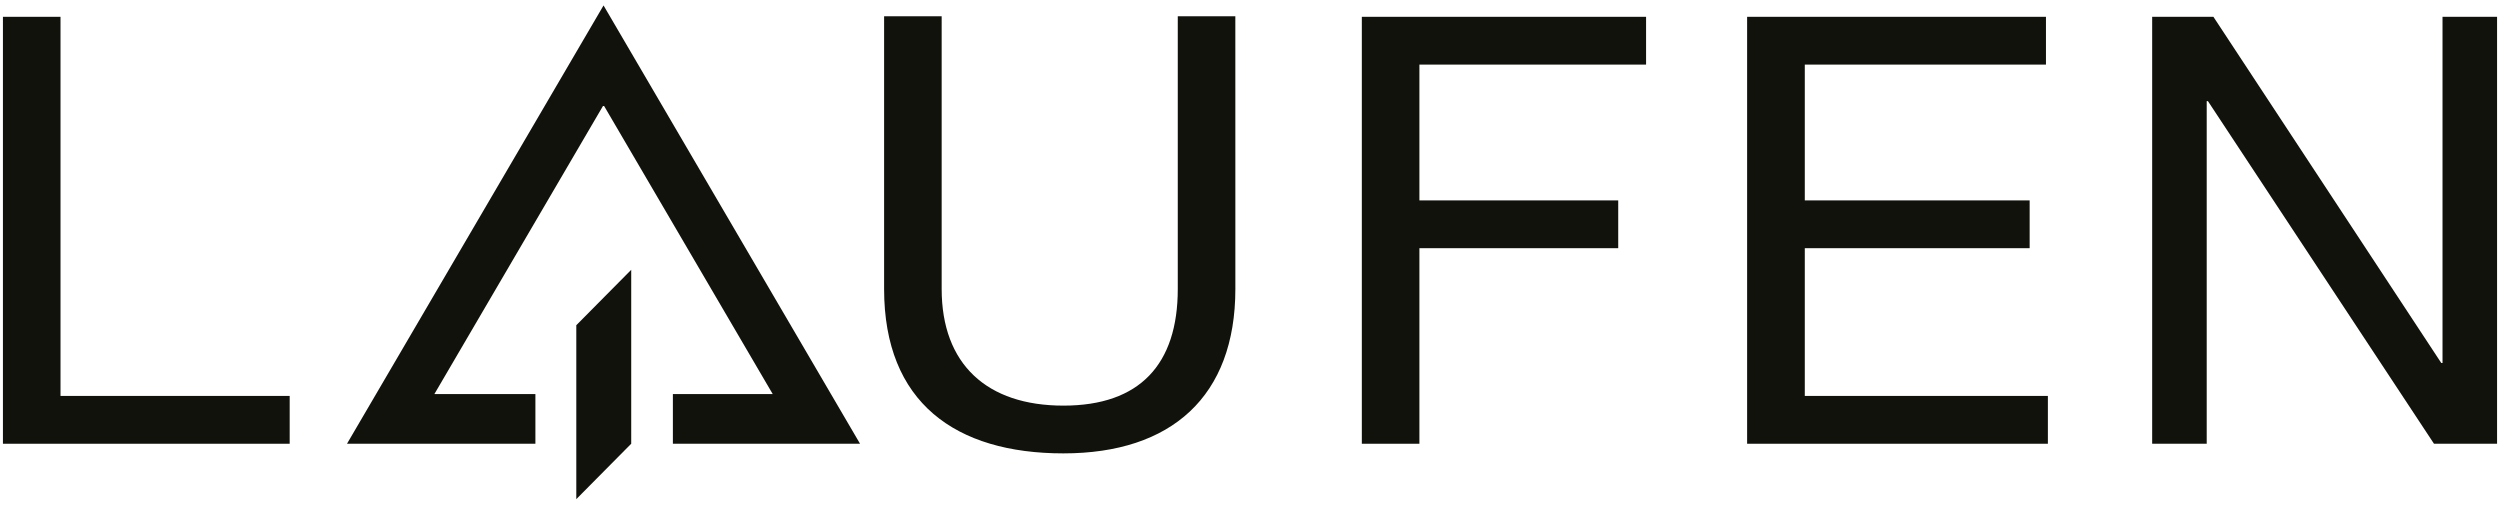
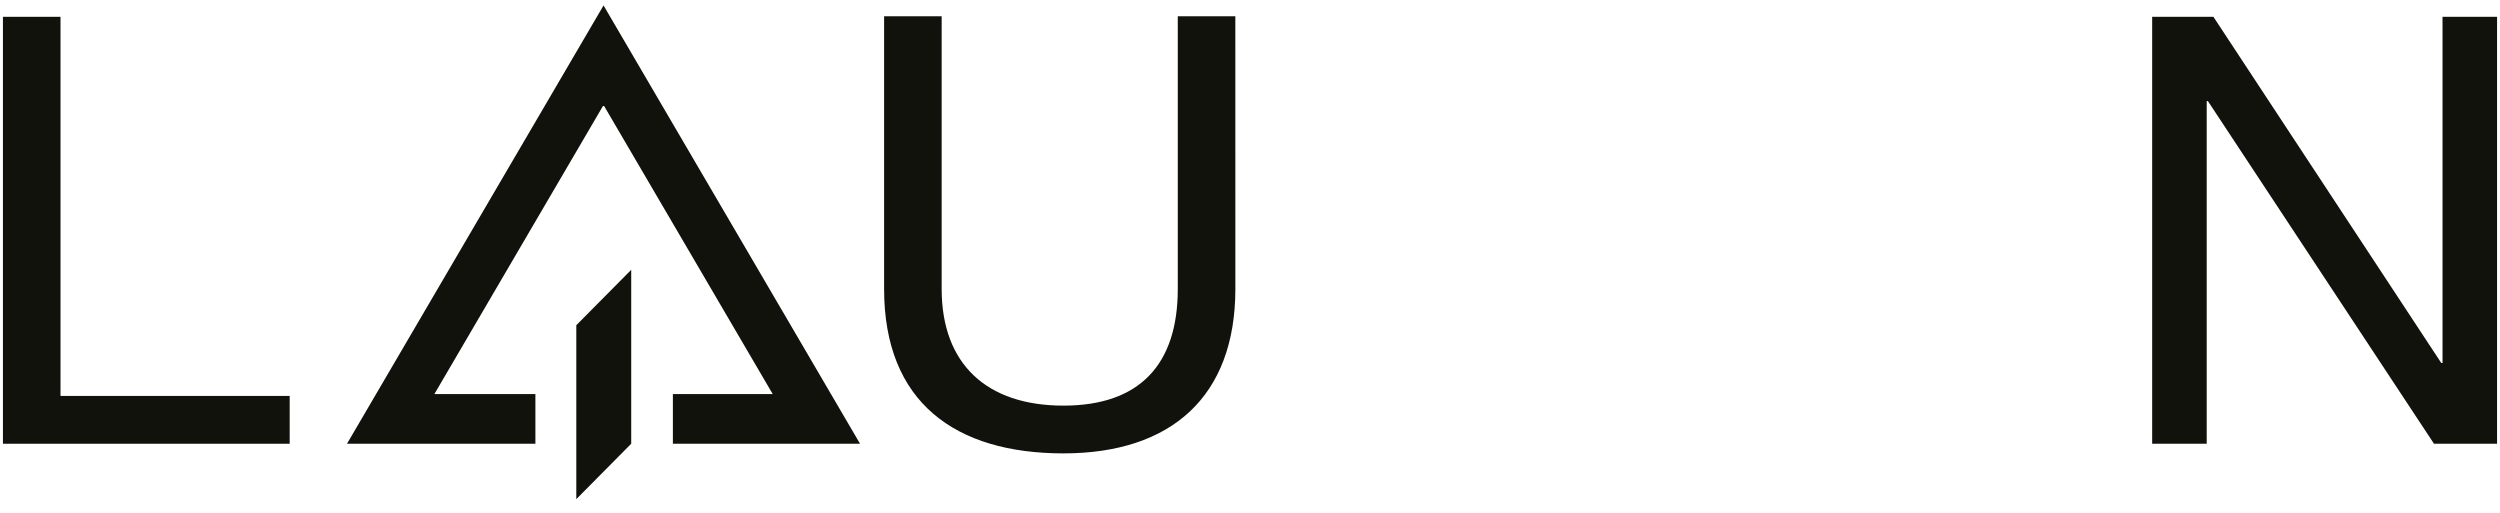
<svg xmlns="http://www.w3.org/2000/svg" width="156" height="32" viewBox="0 0 156 32" fill="none">
  <path d="M0.183 1.049H3.776V24.706H18.076V27.69H0.183" fill="#12120D" />
  <path d="M77.087 18.031C77.087 24.748 73.086 28.291 66.358 28.291C59.629 28.291 55.168 25.124 55.168 18.031V1.017H58.76V18.033C58.76 22.735 61.59 25.311 66.358 25.311C71.125 25.311 73.493 22.735 73.493 18.033V1.017H77.085" fill="#12120D" />
-   <path d="M84.978 1.049H102.715V4.031H88.571V12.505H100.977V15.487H88.571V27.69H84.978" fill="#12120D" />
-   <path d="M109.02 1.049H127.668V4.031H112.619V12.505H126.65V15.487H112.619V24.706H127.788V27.69H109.02" fill="#12120D" />
  <path d="M134.295 1.049H138.117L152.337 22.653H152.413V1.049H155.817V27.69H151.881L137.775 6.311H137.699V27.69H134.295" fill="#12120D" />
  <path d="M35.961 20.294V31.147L39.388 27.688V16.835" fill="#12120D" />
  <path d="M33.409 24.59H27.105L37.661 6.554L48.218 24.59H41.988V27.69H53.667L37.661 0.339L21.652 27.69H33.409" fill="#12120D" />
</svg>